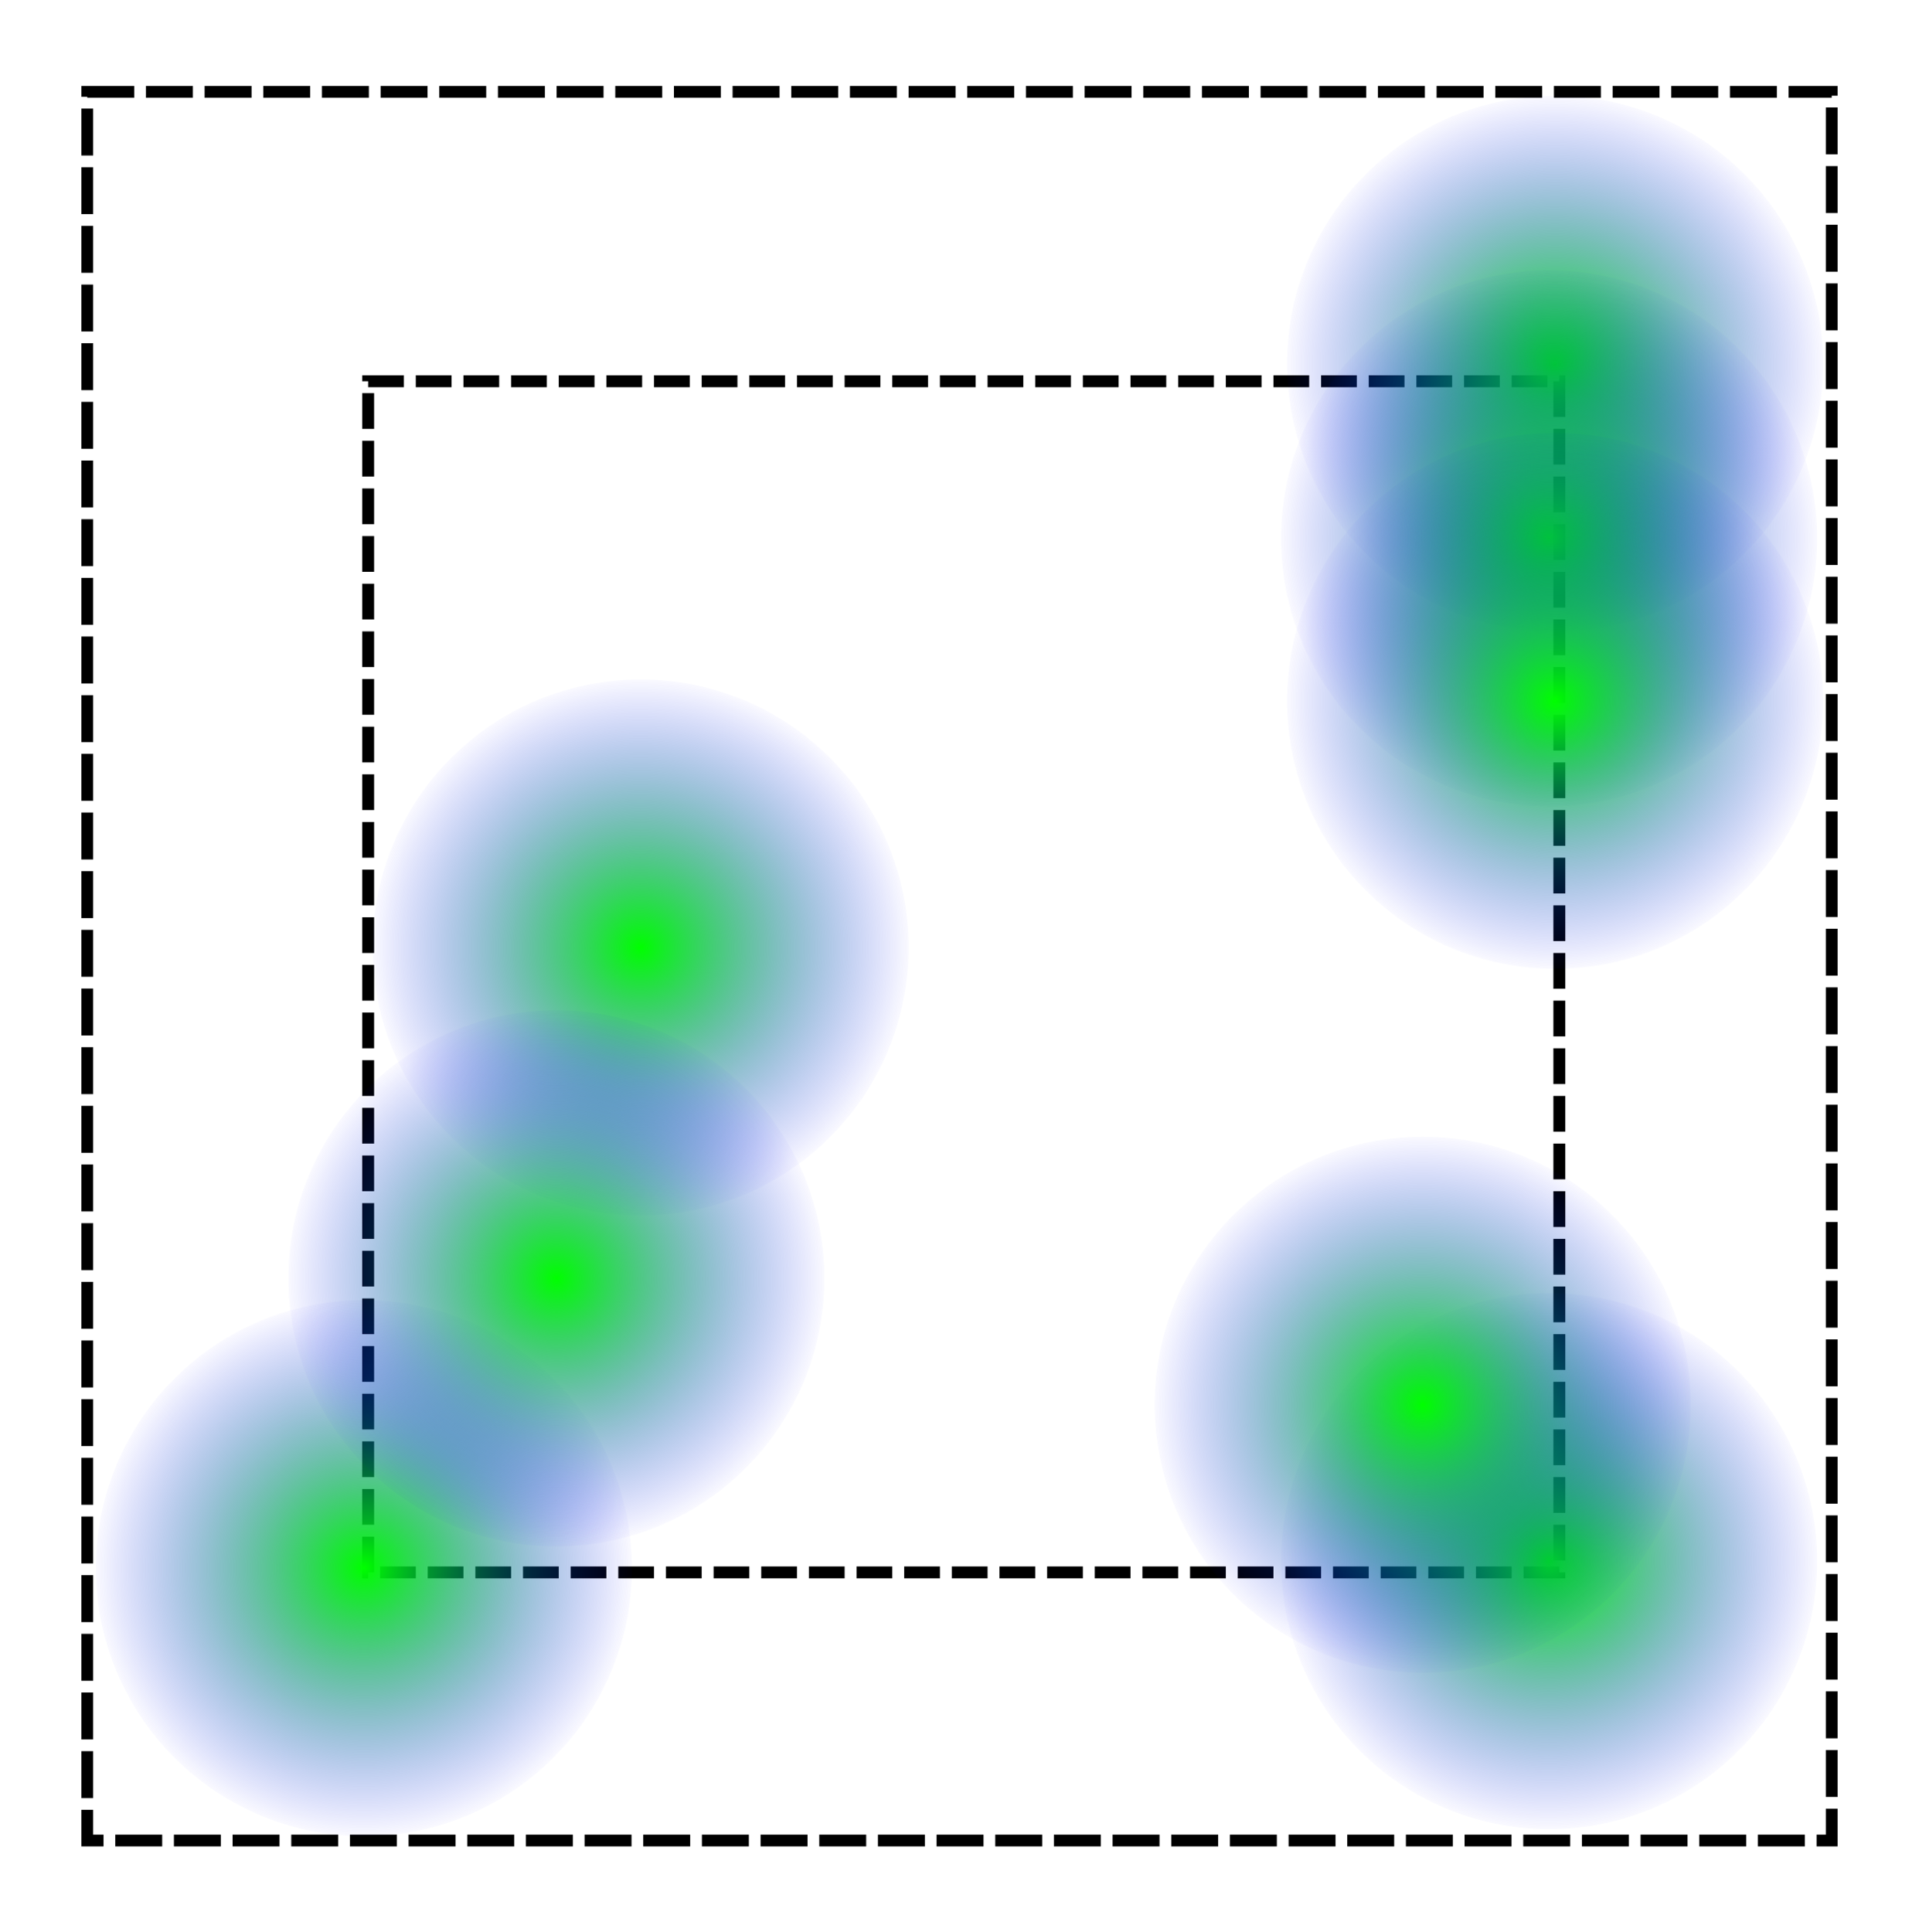
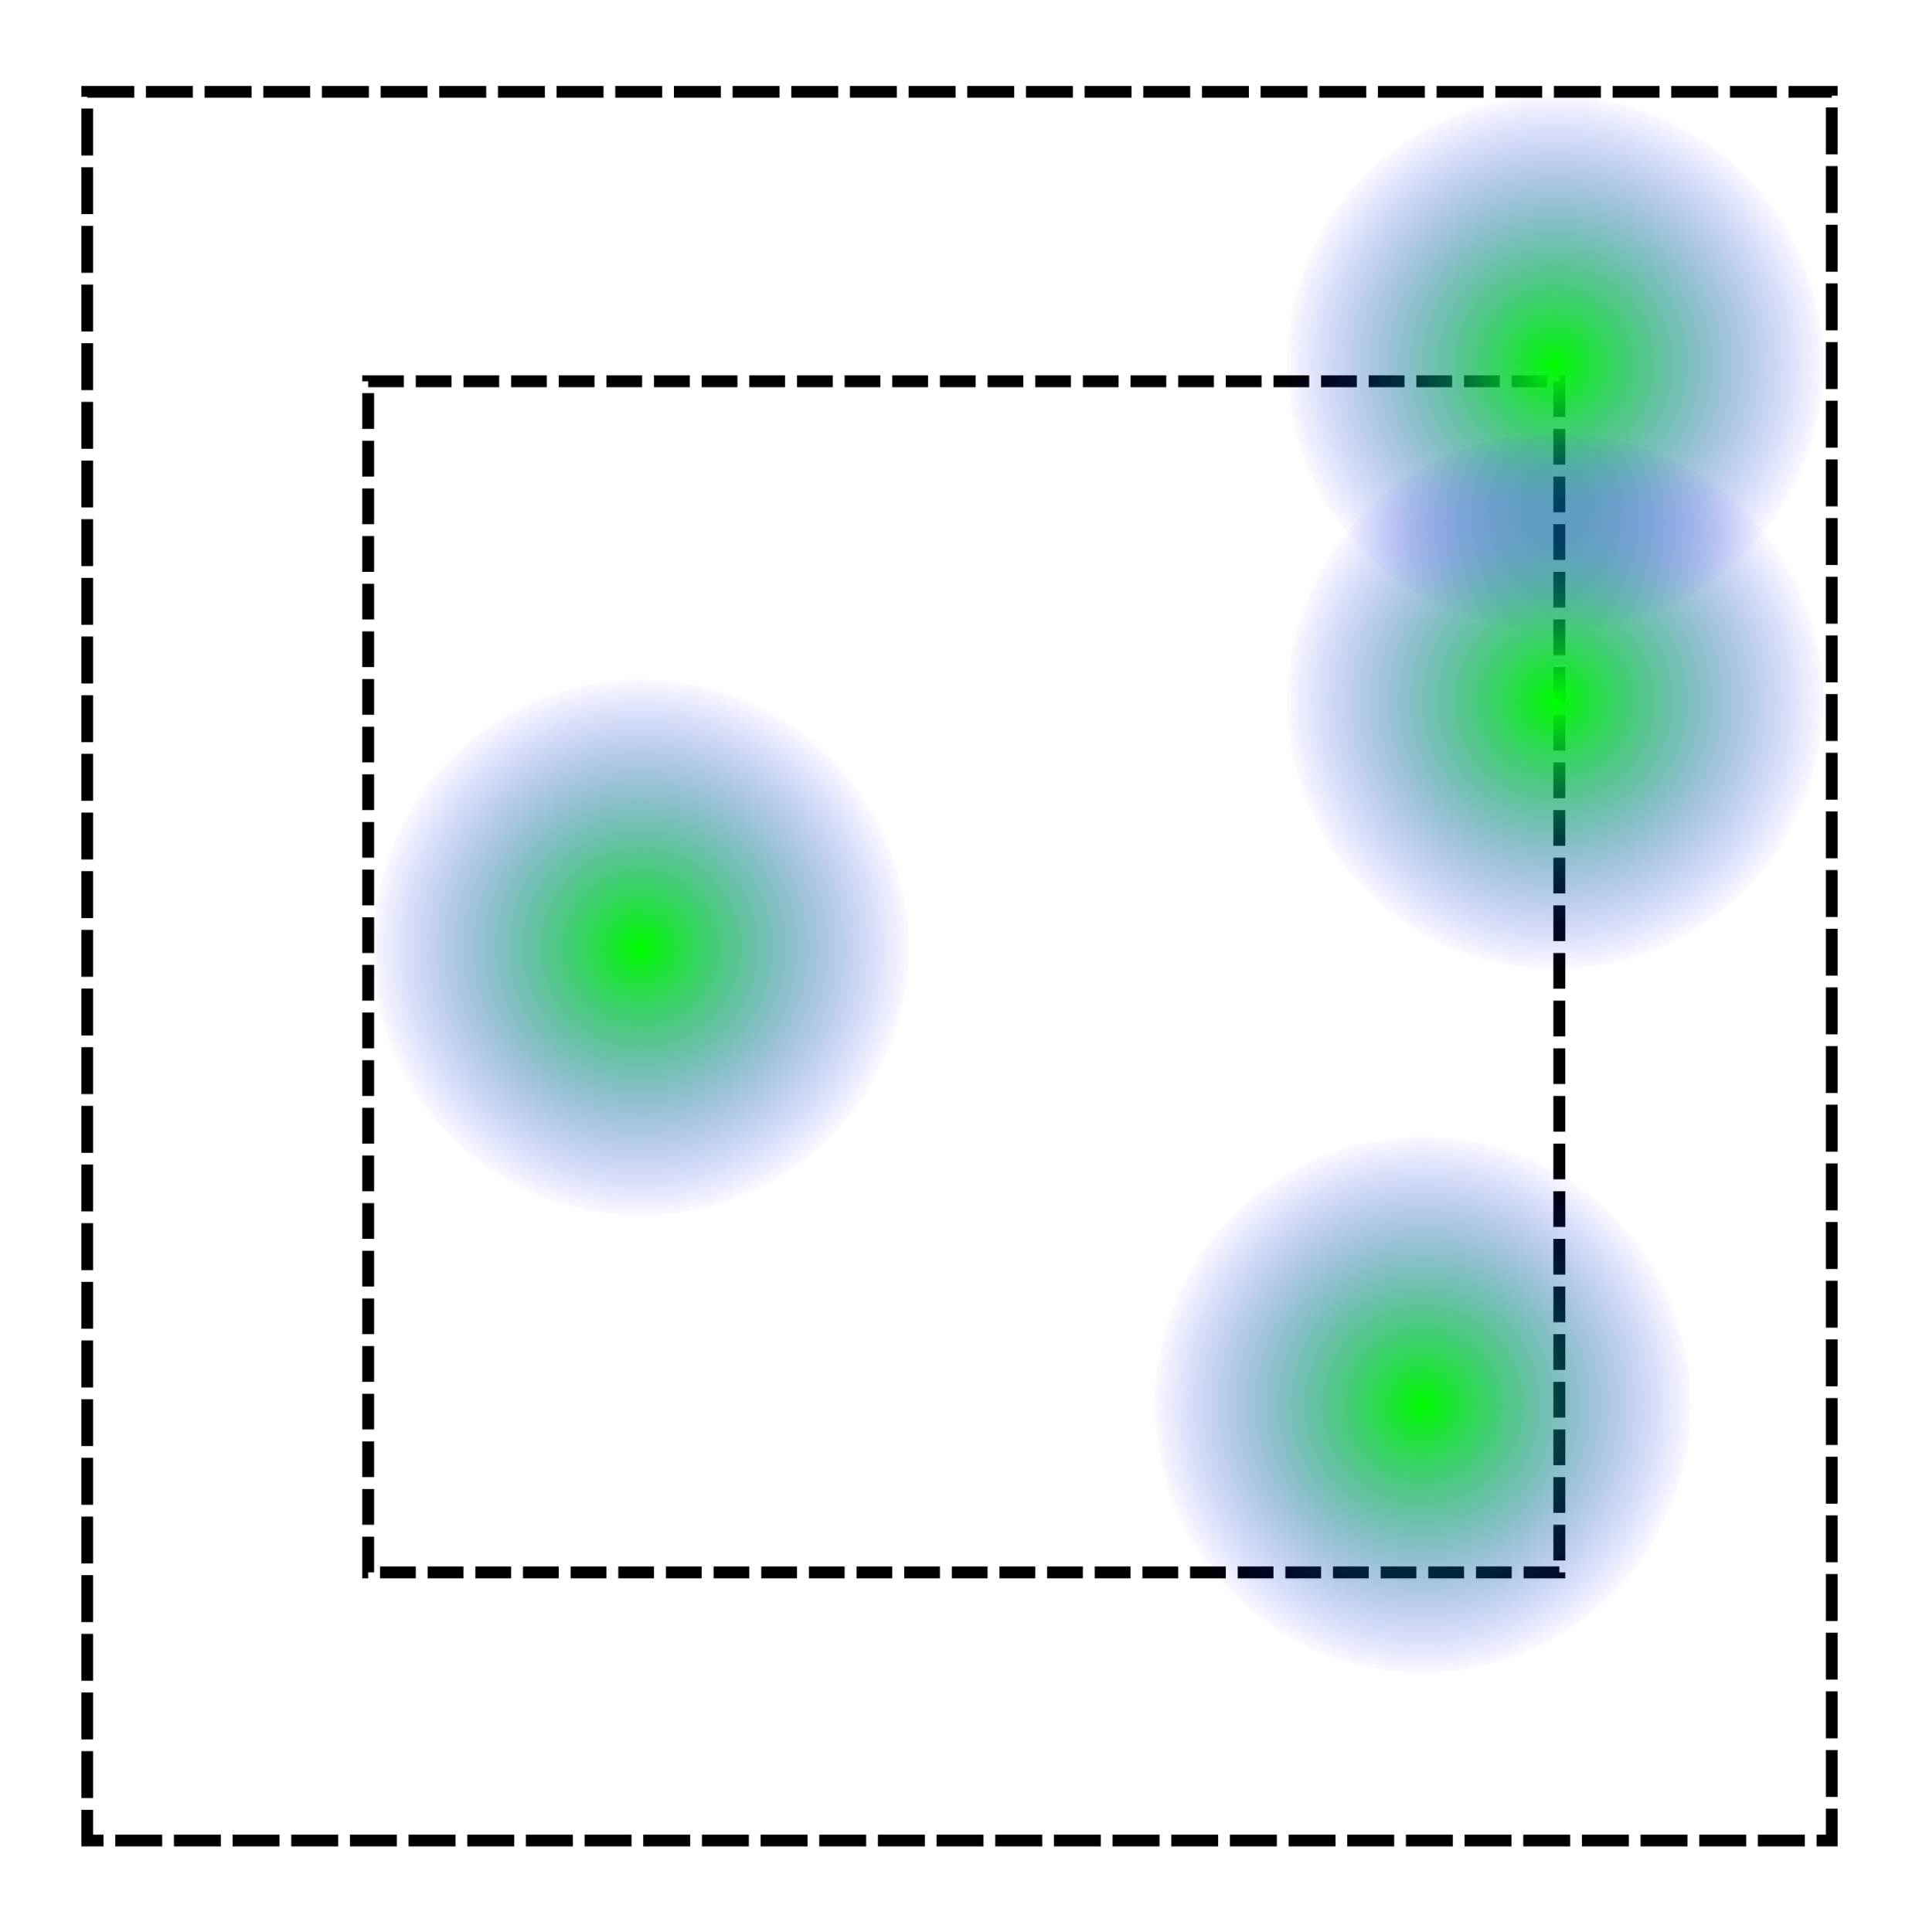
<svg xmlns="http://www.w3.org/2000/svg" xmlns:ns1="http://www.inkscape.org/namespaces/inkscape" xmlns:ns2="http://sodipodi.sourceforge.net/DTD/sodipodi-0.dtd" xmlns:xlink="http://www.w3.org/1999/xlink" width="161.099" height="162.197" id="svg3755" version="1.1" ns1:version="0.47 r22583" ns2:docname="cheap_example.svg">
  <title id="title2975">Heatmap example</title>
  <ns2:namedview id="base" pagecolor="#ffffff" bordercolor="#666666" borderopacity="1.0" ns1:pageopacity="0" ns1:pageshadow="2" ns1:zoom="1.979899" ns1:cx="-105.22365" ns1:cy="60.537662" ns1:document-units="px" ns1:current-layer="layer1" showgrid="false" ns1:window-width="1280" ns1:window-height="729" ns1:window-x="0" ns1:window-y="25" ns1:window-maximized="1" showborder="true" ns1:showpageshadow="false" />
  <defs id="defs3757">
    <linearGradient id="linearGradient5606">
      <stop style="stop-color:#ff0000;stop-opacity:1;" offset="0" id="stop5608" />
      <stop id="stop5774" offset="0" style="stop-color:#ffff00;stop-opacity:0.498;" />
      <stop style="stop-color:#00ff00;stop-opacity:0.247;" offset="0.663" id="stop5776" />
      <stop style="stop-color:#0000ff;stop-opacity:0;" offset="1" id="stop5610" />
    </linearGradient>
    <linearGradient id="linearGradient3896">
      <stop style="stop-color:#00ff00;stop-opacity:1;" offset="0" id="stop3898" />
      <stop style="stop-color:#0000ff;stop-opacity:0;" offset="1" id="stop3900" />
    </linearGradient>
    <ns1:perspective id="perspective3763" ns1:persp3d-origin="372.04724 : 350.78739 : 1" ns1:vp_z="744.09448 : 526.18109 : 1" ns1:vp_y="0 : 1000 : 0" ns1:vp_x="0 : 526.18109 : 1" ns2:type="inkscape:persp3d" />
    <ns1:perspective ns2:type="inkscape:persp3d" ns1:vp_x="0 : 0.5 : 1" ns1:vp_y="0 : 1000 : 0" ns1:vp_z="1 : 0.5 : 1" ns1:persp3d-origin="0.5 : 0.33333333 : 1" id="perspective3773" />
    <filter color-interpolation-filters="sRGB" height="1" width="1" y="0" x="0" ns1:menu-tooltip="Oversaturate colors which can be fluorescent in real world" ns1:menu="Color" ns1:label="Fluorescence" id="filter3832">
      <feColorMatrix values="0" type="hueRotate" id="feColorMatrix3834" />
      <feColorMatrix values="1" type="saturate" id="feColorMatrix3836" />
      <feColorMatrix values="2 -1 0 0 0 0 2 -1 0 0 -1 0 2 0 0 0 0 0 1 0 " type="matrix" id="feColorMatrix3838" />
    </filter>
    <radialGradient ns1:collect="always" xlink:href="#linearGradient3896" id="radialGradient3902" cx="284.653" cy="695.404" fx="284.653" fy="695.404" r="23" gradientUnits="userSpaceOnUse" gradientTransform="matrix(-1,5.6547787e-6,-5.6564692e-6,-1,498.586,1494.553)" />
    <ns1:perspective id="perspective4422" ns1:persp3d-origin="0.5 : 0.33333333 : 1" ns1:vp_z="1 : 0.5 : 1" ns1:vp_y="0 : 1000 : 0" ns1:vp_x="0 : 0.5 : 1" ns2:type="inkscape:persp3d" />
    <radialGradient ns1:collect="always" xlink:href="#linearGradient3896-7" id="radialGradient3902-3" cx="284.653" cy="695.404" fx="284.653" fy="695.404" r="23" gradientUnits="userSpaceOnUse" gradientTransform="matrix(-1,5.6547787e-6,-5.6564692e-6,-1,498.586,1494.553)" />
    <linearGradient id="linearGradient3896-7">
      <stop style="stop-color:#00ff00;stop-opacity:1;" offset="0" id="stop3898-3" />
      <stop style="stop-color:#0000ff;stop-opacity:0;" offset="1" id="stop3900-5" />
    </linearGradient>
    <filter color-interpolation-filters="sRGB" height="1" width="1" y="0" x="0" ns1:menu-tooltip="Oversaturate colors which can be fluorescent in real world" ns1:menu="Color" ns1:label="Fluorescence" id="filter3832-5">
      <feColorMatrix values="0" type="hueRotate" id="feColorMatrix3834-1" />
      <feColorMatrix values="1" type="saturate" id="feColorMatrix3836-8" />
      <feColorMatrix values="2 -1 0 0 0 0 2 -1 0 0 -1 0 2 0 0 0 0 0 1 0 " type="matrix" id="feColorMatrix3838-1" />
    </filter>
    <ns1:perspective id="perspective4422-7" ns1:persp3d-origin="0.5 : 0.33333333 : 1" ns1:vp_z="1 : 0.5 : 1" ns1:vp_y="0 : 1000 : 0" ns1:vp_x="0 : 0.5 : 1" ns2:type="inkscape:persp3d" />
    <radialGradient ns1:collect="always" xlink:href="#linearGradient3896-9" id="radialGradient3902-1" cx="284.653" cy="695.404" fx="284.653" fy="695.404" r="23" gradientUnits="userSpaceOnUse" gradientTransform="matrix(-1,5.6547787e-6,-5.6564692e-6,-1,498.586,1494.553)" />
    <linearGradient id="linearGradient3896-9">
      <stop style="stop-color:#00ff00;stop-opacity:1;" offset="0" id="stop3898-0" />
      <stop style="stop-color:#0000ff;stop-opacity:0;" offset="1" id="stop3900-2" />
    </linearGradient>
    <filter color-interpolation-filters="sRGB" height="1" width="1" y="0" x="0" ns1:menu-tooltip="Oversaturate colors which can be fluorescent in real world" ns1:menu="Color" ns1:label="Fluorescence" id="filter3832-3">
      <feColorMatrix values="0" type="hueRotate" id="feColorMatrix3834-9" />
      <feColorMatrix values="1" type="saturate" id="feColorMatrix3836-80" />
      <feColorMatrix values="2 -1 0 0 0 0 2 -1 0 0 -1 0 2 0 0 0 0 0 1 0 " type="matrix" id="feColorMatrix3838-3" />
    </filter>
    <radialGradient r="23" fy="695.404" fx="284.653" cy="695.404" cx="284.653" gradientTransform="matrix(-1,5.6547787e-6,-5.6564692e-6,-1,498.586,1494.553)" gradientUnits="userSpaceOnUse" id="radialGradient4435-1" xlink:href="#linearGradient3896-9" ns1:collect="always" />
    <ns1:perspective id="perspective4422-6" ns1:persp3d-origin="0.5 : 0.33333333 : 1" ns1:vp_z="1 : 0.5 : 1" ns1:vp_y="0 : 1000 : 0" ns1:vp_x="0 : 0.5 : 1" ns2:type="inkscape:persp3d" />
    <radialGradient ns1:collect="always" xlink:href="#linearGradient3896-71" id="radialGradient3902-34" cx="284.653" cy="695.404" fx="284.653" fy="695.404" r="23" gradientUnits="userSpaceOnUse" gradientTransform="matrix(-1,5.6547787e-6,-5.6564692e-6,-1,498.586,1494.553)" />
    <linearGradient id="linearGradient3896-71">
      <stop style="stop-color:#00ff00;stop-opacity:1;" offset="0" id="stop3898-39" />
      <stop style="stop-color:#0000ff;stop-opacity:0;" offset="1" id="stop3900-8" />
    </linearGradient>
    <filter color-interpolation-filters="sRGB" height="1" width="1" y="0" x="0" ns1:menu-tooltip="Oversaturate colors which can be fluorescent in real world" ns1:menu="Color" ns1:label="Fluorescence" id="filter3832-1">
      <feColorMatrix values="0" type="hueRotate" id="feColorMatrix3834-7" />
      <feColorMatrix values="1" type="saturate" id="feColorMatrix3836-4" />
      <feColorMatrix values="2 -1 0 0 0 0 2 -1 0 0 -1 0 2 0 0 0 0 0 1 0 " type="matrix" id="feColorMatrix3838-2" />
    </filter>
    <radialGradient r="23" fy="695.404" fx="284.653" cy="695.404" cx="284.653" gradientTransform="matrix(-1,5.6547787e-6,-5.6564692e-6,-1,498.586,1494.553)" gradientUnits="userSpaceOnUse" id="radialGradient4435-9" xlink:href="#linearGradient3896-71" ns1:collect="always" />
    <ns1:perspective id="perspective4422-1" ns1:persp3d-origin="0.5 : 0.33333333 : 1" ns1:vp_z="1 : 0.5 : 1" ns1:vp_y="0 : 1000 : 0" ns1:vp_x="0 : 0.5 : 1" ns2:type="inkscape:persp3d" />
    <radialGradient ns1:collect="always" xlink:href="#linearGradient3896-8" id="radialGradient3902-7" cx="284.653" cy="695.404" fx="284.653" fy="695.404" r="23" gradientUnits="userSpaceOnUse" gradientTransform="matrix(-1,5.6547787e-6,-5.6564692e-6,-1,498.586,1494.553)" />
    <linearGradient id="linearGradient3896-8">
      <stop style="stop-color:#00ff00;stop-opacity:1;" offset="0" id="stop3898-2" />
      <stop style="stop-color:#0000ff;stop-opacity:0;" offset="1" id="stop3900-86" />
    </linearGradient>
    <filter color-interpolation-filters="sRGB" height="1" width="1" y="0" x="0" ns1:menu-tooltip="Oversaturate colors which can be fluorescent in real world" ns1:menu="Color" ns1:label="Fluorescence" id="filter3832-8">
      <feColorMatrix values="0" type="hueRotate" id="feColorMatrix3834-0" />
      <feColorMatrix values="1" type="saturate" id="feColorMatrix3836-5" />
      <feColorMatrix values="2 -1 0 0 0 0 2 -1 0 0 -1 0 2 0 0 0 0 0 1 0 " type="matrix" id="feColorMatrix3838-8" />
    </filter>
    <radialGradient r="23" fy="695.404" fx="284.653" cy="695.404" cx="284.653" gradientTransform="matrix(-1,5.6547787e-6,-5.6564692e-6,-1,498.586,1494.553)" gradientUnits="userSpaceOnUse" id="radialGradient4435-4" xlink:href="#linearGradient3896-8" ns1:collect="always" />
    <ns1:perspective id="perspective4422-8" ns1:persp3d-origin="0.5 : 0.33333333 : 1" ns1:vp_z="1 : 0.5 : 1" ns1:vp_y="0 : 1000 : 0" ns1:vp_x="0 : 0.5 : 1" ns2:type="inkscape:persp3d" />
    <radialGradient ns1:collect="always" xlink:href="#linearGradient3896-99" id="radialGradient3902-2" cx="284.653" cy="695.404" fx="284.653" fy="695.404" r="23" gradientUnits="userSpaceOnUse" gradientTransform="matrix(-1,5.6547787e-6,-5.6564692e-6,-1,498.586,1494.553)" />
    <linearGradient id="linearGradient3896-99">
      <stop style="stop-color:#00ff00;stop-opacity:1;" offset="0" id="stop3898-9" />
      <stop style="stop-color:#0000ff;stop-opacity:0;" offset="1" id="stop3900-1" />
    </linearGradient>
    <filter color-interpolation-filters="sRGB" height="1" width="1" y="0" x="0" ns1:menu-tooltip="Oversaturate colors which can be fluorescent in real world" ns1:menu="Color" ns1:label="Fluorescence" id="filter3832-9">
      <feColorMatrix values="0" type="hueRotate" id="feColorMatrix3834-8" />
      <feColorMatrix values="1" type="saturate" id="feColorMatrix3836-57" />
      <feColorMatrix values="2 -1 0 0 0 0 2 -1 0 0 -1 0 2 0 0 0 0 0 1 0 " type="matrix" id="feColorMatrix3838-35" />
    </filter>
    <radialGradient r="23" fy="695.404" fx="284.653" cy="695.404" cx="284.653" gradientTransform="matrix(-1,5.6547787e-6,-5.6564692e-6,-1,498.586,1494.553)" gradientUnits="userSpaceOnUse" id="radialGradient4435-49" xlink:href="#linearGradient3896-99" ns1:collect="always" />
    <ns1:perspective id="perspective4422-75" ns1:persp3d-origin="0.5 : 0.33333333 : 1" ns1:vp_z="1 : 0.5 : 1" ns1:vp_y="0 : 1000 : 0" ns1:vp_x="0 : 0.5 : 1" ns2:type="inkscape:persp3d" />
    <radialGradient ns1:collect="always" xlink:href="#linearGradient3896-6" id="radialGradient3902-4" cx="284.653" cy="695.404" fx="284.653" fy="695.404" r="23" gradientUnits="userSpaceOnUse" gradientTransform="matrix(-1,5.6547787e-6,-5.6564692e-6,-1,498.586,1494.553)" />
    <linearGradient id="linearGradient3896-6">
      <stop style="stop-color:#00ff00;stop-opacity:1;" offset="0" id="stop3898-1" />
      <stop style="stop-color:#0000ff;stop-opacity:0;" offset="1" id="stop3900-7" />
    </linearGradient>
    <filter color-interpolation-filters="sRGB" height="1" width="1" y="0" x="0" ns1:menu-tooltip="Oversaturate colors which can be fluorescent in real world" ns1:menu="Color" ns1:label="Fluorescence" id="filter3832-38">
      <feColorMatrix values="0" type="hueRotate" id="feColorMatrix3834-99" />
      <feColorMatrix values="1" type="saturate" id="feColorMatrix3836-9" />
      <feColorMatrix values="2 -1 0 0 0 0 2 -1 0 0 -1 0 2 0 0 0 0 0 1 0 " type="matrix" id="feColorMatrix3838-9" />
    </filter>
    <radialGradient r="23" fy="695.404" fx="284.653" cy="695.404" cx="284.653" gradientTransform="matrix(-1,5.6547787e-6,-5.6564692e-6,-1,498.586,1494.553)" gradientUnits="userSpaceOnUse" id="radialGradient4435-8" xlink:href="#linearGradient3896-6" ns1:collect="always" />
    <ns1:perspective id="perspective4422-79" ns1:persp3d-origin="0.5 : 0.33333333 : 1" ns1:vp_z="1 : 0.5 : 1" ns1:vp_y="0 : 1000 : 0" ns1:vp_x="0 : 0.5 : 1" ns2:type="inkscape:persp3d" />
    <radialGradient ns1:collect="always" xlink:href="#linearGradient3896-3" id="radialGradient3902-30" cx="284.653" cy="695.404" fx="284.653" fy="695.404" r="23" gradientUnits="userSpaceOnUse" gradientTransform="matrix(-1,5.6547787e-6,-5.6564692e-6,-1,498.586,1494.553)" />
    <linearGradient id="linearGradient3896-3">
      <stop style="stop-color:#00ff00;stop-opacity:1;" offset="0" id="stop3898-26" />
      <stop style="stop-color:#0000ff;stop-opacity:0;" offset="1" id="stop3900-59" />
    </linearGradient>
    <filter color-interpolation-filters="sRGB" height="1" width="1" y="0" x="0" ns1:menu-tooltip="Oversaturate colors which can be fluorescent in real world" ns1:menu="Color" ns1:label="Fluorescence" id="filter3832-2">
      <feColorMatrix values="0" type="hueRotate" id="feColorMatrix3834-3" />
      <feColorMatrix values="1" type="saturate" id="feColorMatrix3836-7" />
      <feColorMatrix values="2 -1 0 0 0 0 2 -1 0 0 -1 0 2 0 0 0 0 0 1 0 " type="matrix" id="feColorMatrix3838-84" />
    </filter>
    <radialGradient r="23" fy="695.404" fx="284.653" cy="695.404" cx="284.653" gradientTransform="matrix(-1,5.6547787e-6,-5.6564692e-6,-1,498.586,1494.553)" gradientUnits="userSpaceOnUse" id="radialGradient4435-7" xlink:href="#linearGradient3896-3" ns1:collect="always" />
    <ns1:perspective id="perspective5158" ns1:persp3d-origin="0.5 : 0.33333333 : 1" ns1:vp_z="1 : 0.5 : 1" ns1:vp_y="0 : 1000 : 0" ns1:vp_x="0 : 0.5 : 1" ns2:type="inkscape:persp3d" />
    <radialGradient r="23" fy="695.404" fx="284.653" cy="695.404" cx="284.653" gradientTransform="matrix(-1,5.6547787e-6,-5.6564692e-6,-1,498.586,1494.553)" gradientUnits="userSpaceOnUse" id="radialGradient4435-17" xlink:href="#linearGradient3896-7-1" ns1:collect="always" />
    <linearGradient id="linearGradient3896-7-1">
      <stop style="stop-color:#00ff00;stop-opacity:1;" offset="0" id="stop3898-3-9" />
      <stop style="stop-color:#0000ff;stop-opacity:0;" offset="1" id="stop3900-5-6" />
    </linearGradient>
    <radialGradient r="23" fy="695.404" fx="284.653" cy="695.404" cx="284.653" gradientTransform="matrix(-1,5.6547787e-6,-5.6564692e-6,-1,498.586,1494.553)" gradientUnits="userSpaceOnUse" id="radialGradient5169" xlink:href="#linearGradient3896-7-1" ns1:collect="always" />
    <filter ns1:collect="always" id="filter5554" x="-0.179" width="1.358" y="-0.179" height="1.358" color-interpolation-filters="sRGB">
      <feGaussianBlur ns1:collect="always" stdDeviation="3.354" id="feGaussianBlur5556" />
    </filter>
    <filter ns1:collect="always" id="filter5558" x="-0.179" width="1.358" y="-0.179" height="1.358" color-interpolation-filters="sRGB">
      <feGaussianBlur ns1:collect="always" stdDeviation="3.354" id="feGaussianBlur5560" />
    </filter>
    <filter ns1:collect="always" id="filter5562" x="-0.179" width="1.358" y="-0.179" height="1.358" color-interpolation-filters="sRGB">
      <feGaussianBlur ns1:collect="always" stdDeviation="3.354" id="feGaussianBlur5564" />
    </filter>
    <filter ns1:collect="always" id="filter5566" x="-0.179" width="1.358" y="-0.179" height="1.358" color-interpolation-filters="sRGB">
      <feGaussianBlur ns1:collect="always" stdDeviation="3.354" id="feGaussianBlur5568" />
    </filter>
    <filter ns1:collect="always" id="filter5570" x="-0.179" width="1.358" y="-0.179" height="1.358" color-interpolation-filters="sRGB">
      <feGaussianBlur ns1:collect="always" stdDeviation="3.354" id="feGaussianBlur5572" />
    </filter>
    <filter ns1:collect="always" id="filter5574" x="-0.179" width="1.358" y="-0.179" height="1.358" color-interpolation-filters="sRGB">
      <feGaussianBlur ns1:collect="always" stdDeviation="3.354" id="feGaussianBlur5576" />
    </filter>
    <filter ns1:collect="always" id="filter5578" x="-0.179" width="1.358" y="-0.179" height="1.358" color-interpolation-filters="sRGB">
      <feGaussianBlur ns1:collect="always" stdDeviation="3.354" id="feGaussianBlur5580" />
    </filter>
    <filter ns1:collect="always" id="filter5582" x="-0.179" width="1.358" y="-0.179" height="1.358" color-interpolation-filters="sRGB">
      <feGaussianBlur ns1:collect="always" stdDeviation="3.354" id="feGaussianBlur5584" />
    </filter>
    <ns1:perspective id="perspective5622" ns1:persp3d-origin="0.5 : 0.33333333 : 1" ns1:vp_z="1 : 0.5 : 1" ns1:vp_y="0 : 1000 : 0" ns1:vp_x="0 : 0.5 : 1" ns2:type="inkscape:persp3d" />
    <radialGradient ns1:collect="always" xlink:href="#linearGradient5606-5" id="radialGradient5612-7" cx="213.929" cy="799.148" fx="213.929" fy="799.148" r="30.548" gradientUnits="userSpaceOnUse" />
    <linearGradient id="linearGradient5606-5">
      <stop style="stop-color:#00ff00;stop-opacity:1;" offset="0" id="stop5608-9" />
      <stop style="stop-color:#00ffff;stop-opacity:0;" offset="1" id="stop5610-0" />
    </linearGradient>
    <ns1:perspective id="perspective5678" ns1:persp3d-origin="0.5 : 0.33333333 : 1" ns1:vp_z="1 : 0.5 : 1" ns1:vp_y="0 : 1000 : 0" ns1:vp_x="0 : 0.5 : 1" ns2:type="inkscape:persp3d" />
    <radialGradient ns1:collect="always" xlink:href="#linearGradient5606-2" id="radialGradient5612-9" cx="213.929" cy="799.148" fx="213.929" fy="799.148" r="30.548" gradientUnits="userSpaceOnUse" />
    <linearGradient id="linearGradient5606-2">
      <stop style="stop-color:#00ff00;stop-opacity:1;" offset="0" id="stop5608-7" />
      <stop style="stop-color:#0000ff;stop-opacity:0;" offset="1" id="stop5610-1" />
    </linearGradient>
    <ns1:perspective id="perspective5736" ns1:persp3d-origin="0.5 : 0.33333333 : 1" ns1:vp_z="1 : 0.5 : 1" ns1:vp_y="0 : 1000 : 0" ns1:vp_x="0 : 0.5 : 1" ns2:type="inkscape:persp3d" />
    <radialGradient ns1:collect="always" xlink:href="#linearGradient5606-26" id="radialGradient5612-1" cx="213.929" cy="799.148" fx="213.929" fy="799.148" r="30.548" gradientUnits="userSpaceOnUse" />
    <linearGradient id="linearGradient5606-26">
      <stop style="stop-color:#00ff00;stop-opacity:1;" offset="0" id="stop5608-0" />
      <stop style="stop-color:#00ff00;stop-opacity:0;" offset="1" id="stop5610-09" />
    </linearGradient>
    <ns1:perspective id="perspective5829" ns1:persp3d-origin="0.5 : 0.33333333 : 1" ns1:vp_z="1 : 0.5 : 1" ns1:vp_y="0 : 1000 : 0" ns1:vp_x="0 : 0.5 : 1" ns2:type="inkscape:persp3d" />
    <radialGradient ns1:collect="always" xlink:href="#linearGradient5606-4" id="radialGradient5612-4" cx="213.929" cy="799.148" fx="213.929" fy="799.148" r="30.548" gradientUnits="userSpaceOnUse" />
    <linearGradient id="linearGradient5606-4">
      <stop style="stop-color:#ff0000;stop-opacity:1;" offset="0" id="stop5608-2" />
      <stop id="stop5774-2" offset="0.412" style="stop-color:#ffff00;stop-opacity:0.498;" />
      <stop style="stop-color:#00ff00;stop-opacity:0.247;" offset="0.663" id="stop5776-3" />
      <stop style="stop-color:#0000ff;stop-opacity:0;" offset="1" id="stop5610-8" />
    </linearGradient>
  </defs>
  <g id="layer1" ns1:groupmode="layer" ns1:label="Layer 1" transform="translate(-269.974,-237.43)">
    <rect y="245.143" x="277.301" height="146.801" width="146.444" id="rect2880" style="fill:#ffff00;fill-opacity:0;stroke:#000000;stroke-width:0.985;stroke-linejoin:miter;stroke-miterlimit:4;stroke-dasharray:3.94, 0.985;stroke-dashoffset:0" />
    <rect y="269.436" x="300.88" height="100" width="100" id="rect2816" style="fill:#0000ff;fill-opacity:0;fill-rule:evenodd;stroke:#000000;stroke-width:1;stroke-linecap:butt;stroke-linejoin:miter;stroke-miterlimit:4;stroke-opacity:1;stroke-dasharray:3, 1;stroke-dashoffset:0" />
-     <path d="m 236.429,799.148 c 0,12.426 -10.074,22.5 -22.5,22.5 -12.426,0 -22.5,-10.074 -22.5,-22.5 0,-12.426 10.074,-22.5 22.5,-22.5 12.426,0 22.5,10.074 22.5,22.5 z" ns2:ry="22.5" ns2:rx="22.5" ns2:cy="799.14789" ns2:cx="213.92857" id="path2864" style="fill:url(#radialGradient3902);fill-opacity:1;stroke:none;filter:url(#filter5574)" ns2:type="arc" transform="translate(86.594,-430.069)" />
    <path d="m 236.429,799.148 c 0,12.426 -10.074,22.5 -22.5,22.5 -12.426,0 -22.5,-10.074 -22.5,-22.5 0,-12.426 10.074,-22.5 22.5,-22.5 12.426,0 22.5,10.074 22.5,22.5 z" ns2:ry="22.5" ns2:rx="22.5" ns2:cy="799.14789" ns2:cx="213.92857" id="path2864-5" style="fill:url(#radialGradient4435-1);fill-opacity:1;stroke:none;filter:url(#filter5570)" ns2:type="arc" transform="translate(186.597,-531.169)" />
-     <path d="m 236.429,799.148 c 0,12.426 -10.074,22.5 -22.5,22.5 -12.426,0 -22.5,-10.074 -22.5,-22.5 0,-12.426 10.074,-22.5 22.5,-22.5 12.426,0 22.5,10.074 22.5,22.5 z" ns2:ry="22.5" ns2:rx="22.5" ns2:cy="799.14789" ns2:cx="213.92857" id="path2864-8" style="fill:url(#radialGradient4435-9);fill-opacity:1;stroke:none;filter:url(#filter5554)" ns2:type="arc" transform="translate(186.092,-430.659)" />
-     <path d="m 236.429,799.148 c 0,12.426 -10.074,22.5 -22.5,22.5 -12.426,0 -22.5,-10.074 -22.5,-22.5 0,-12.426 10.074,-22.5 22.5,-22.5 12.426,0 22.5,10.074 22.5,22.5 z" ns2:ry="22.5" ns2:rx="22.5" ns2:cy="799.14789" ns2:cx="213.92857" id="path2864-1" style="fill:url(#radialGradient4435-4);fill-opacity:1;stroke:none;filter:url(#filter5562)" ns2:type="arc" transform="translate(186.092,-516.522)" />
    <path d="m 236.429,799.148 c 0,12.426 -10.074,22.5 -22.5,22.5 -12.426,0 -22.5,-10.074 -22.5,-22.5 0,-12.426 10.074,-22.5 22.5,-22.5 12.426,0 22.5,10.074 22.5,22.5 z" ns2:ry="22.5" ns2:rx="22.5" ns2:cy="799.14789" ns2:cx="213.92857" id="path2864-84" style="fill:url(#radialGradient4435-49);fill-opacity:1;stroke:none;filter:url(#filter5566)" ns2:type="arc" transform="translate(186.597,-502.885)" />
    <path d="m 236.429,799.148 c 0,12.426 -10.074,22.5 -22.5,22.5 -12.426,0 -22.5,-10.074 -22.5,-22.5 0,-12.426 10.074,-22.5 22.5,-22.5 12.426,0 22.5,10.074 22.5,22.5 z" ns2:ry="22.5" ns2:rx="22.5" ns2:cy="799.14789" ns2:cx="213.92857" id="path2864-6" style="fill:url(#radialGradient4435-8);fill-opacity:1;stroke:none;filter:url(#filter5582)" ns2:type="arc" transform="translate(109.825,-482.177)" />
-     <path d="m 236.429,799.148 c 0,12.426 -10.074,22.5 -22.5,22.5 -12.426,0 -22.5,-10.074 -22.5,-22.5 0,-12.426 10.074,-22.5 22.5,-22.5 12.426,0 22.5,10.074 22.5,22.5 z" ns2:ry="22.5" ns2:rx="22.5" ns2:cy="799.14789" ns2:cx="213.92857" id="path2864-3" style="fill:url(#radialGradient4435-7);fill-opacity:1;stroke:none;filter:url(#filter5578)" ns2:type="arc" transform="translate(102.754,-454.398)" />
    <path d="m 236.429,799.148 c 0,12.426 -10.074,22.5 -22.5,22.5 -12.426,0 -22.5,-10.074 -22.5,-22.5 0,-12.426 10.074,-22.5 22.5,-22.5 12.426,0 22.5,10.074 22.5,22.5 z" ns2:ry="22.5" ns2:rx="22.5" ns2:cy="799.14789" ns2:cx="213.92857" id="path2864-7-0" style="fill:url(#radialGradient5169);fill-opacity:1;stroke:none;filter:url(#filter5558)" ns2:type="arc" transform="translate(175.485,-443.791)" />
  </g>
</svg>